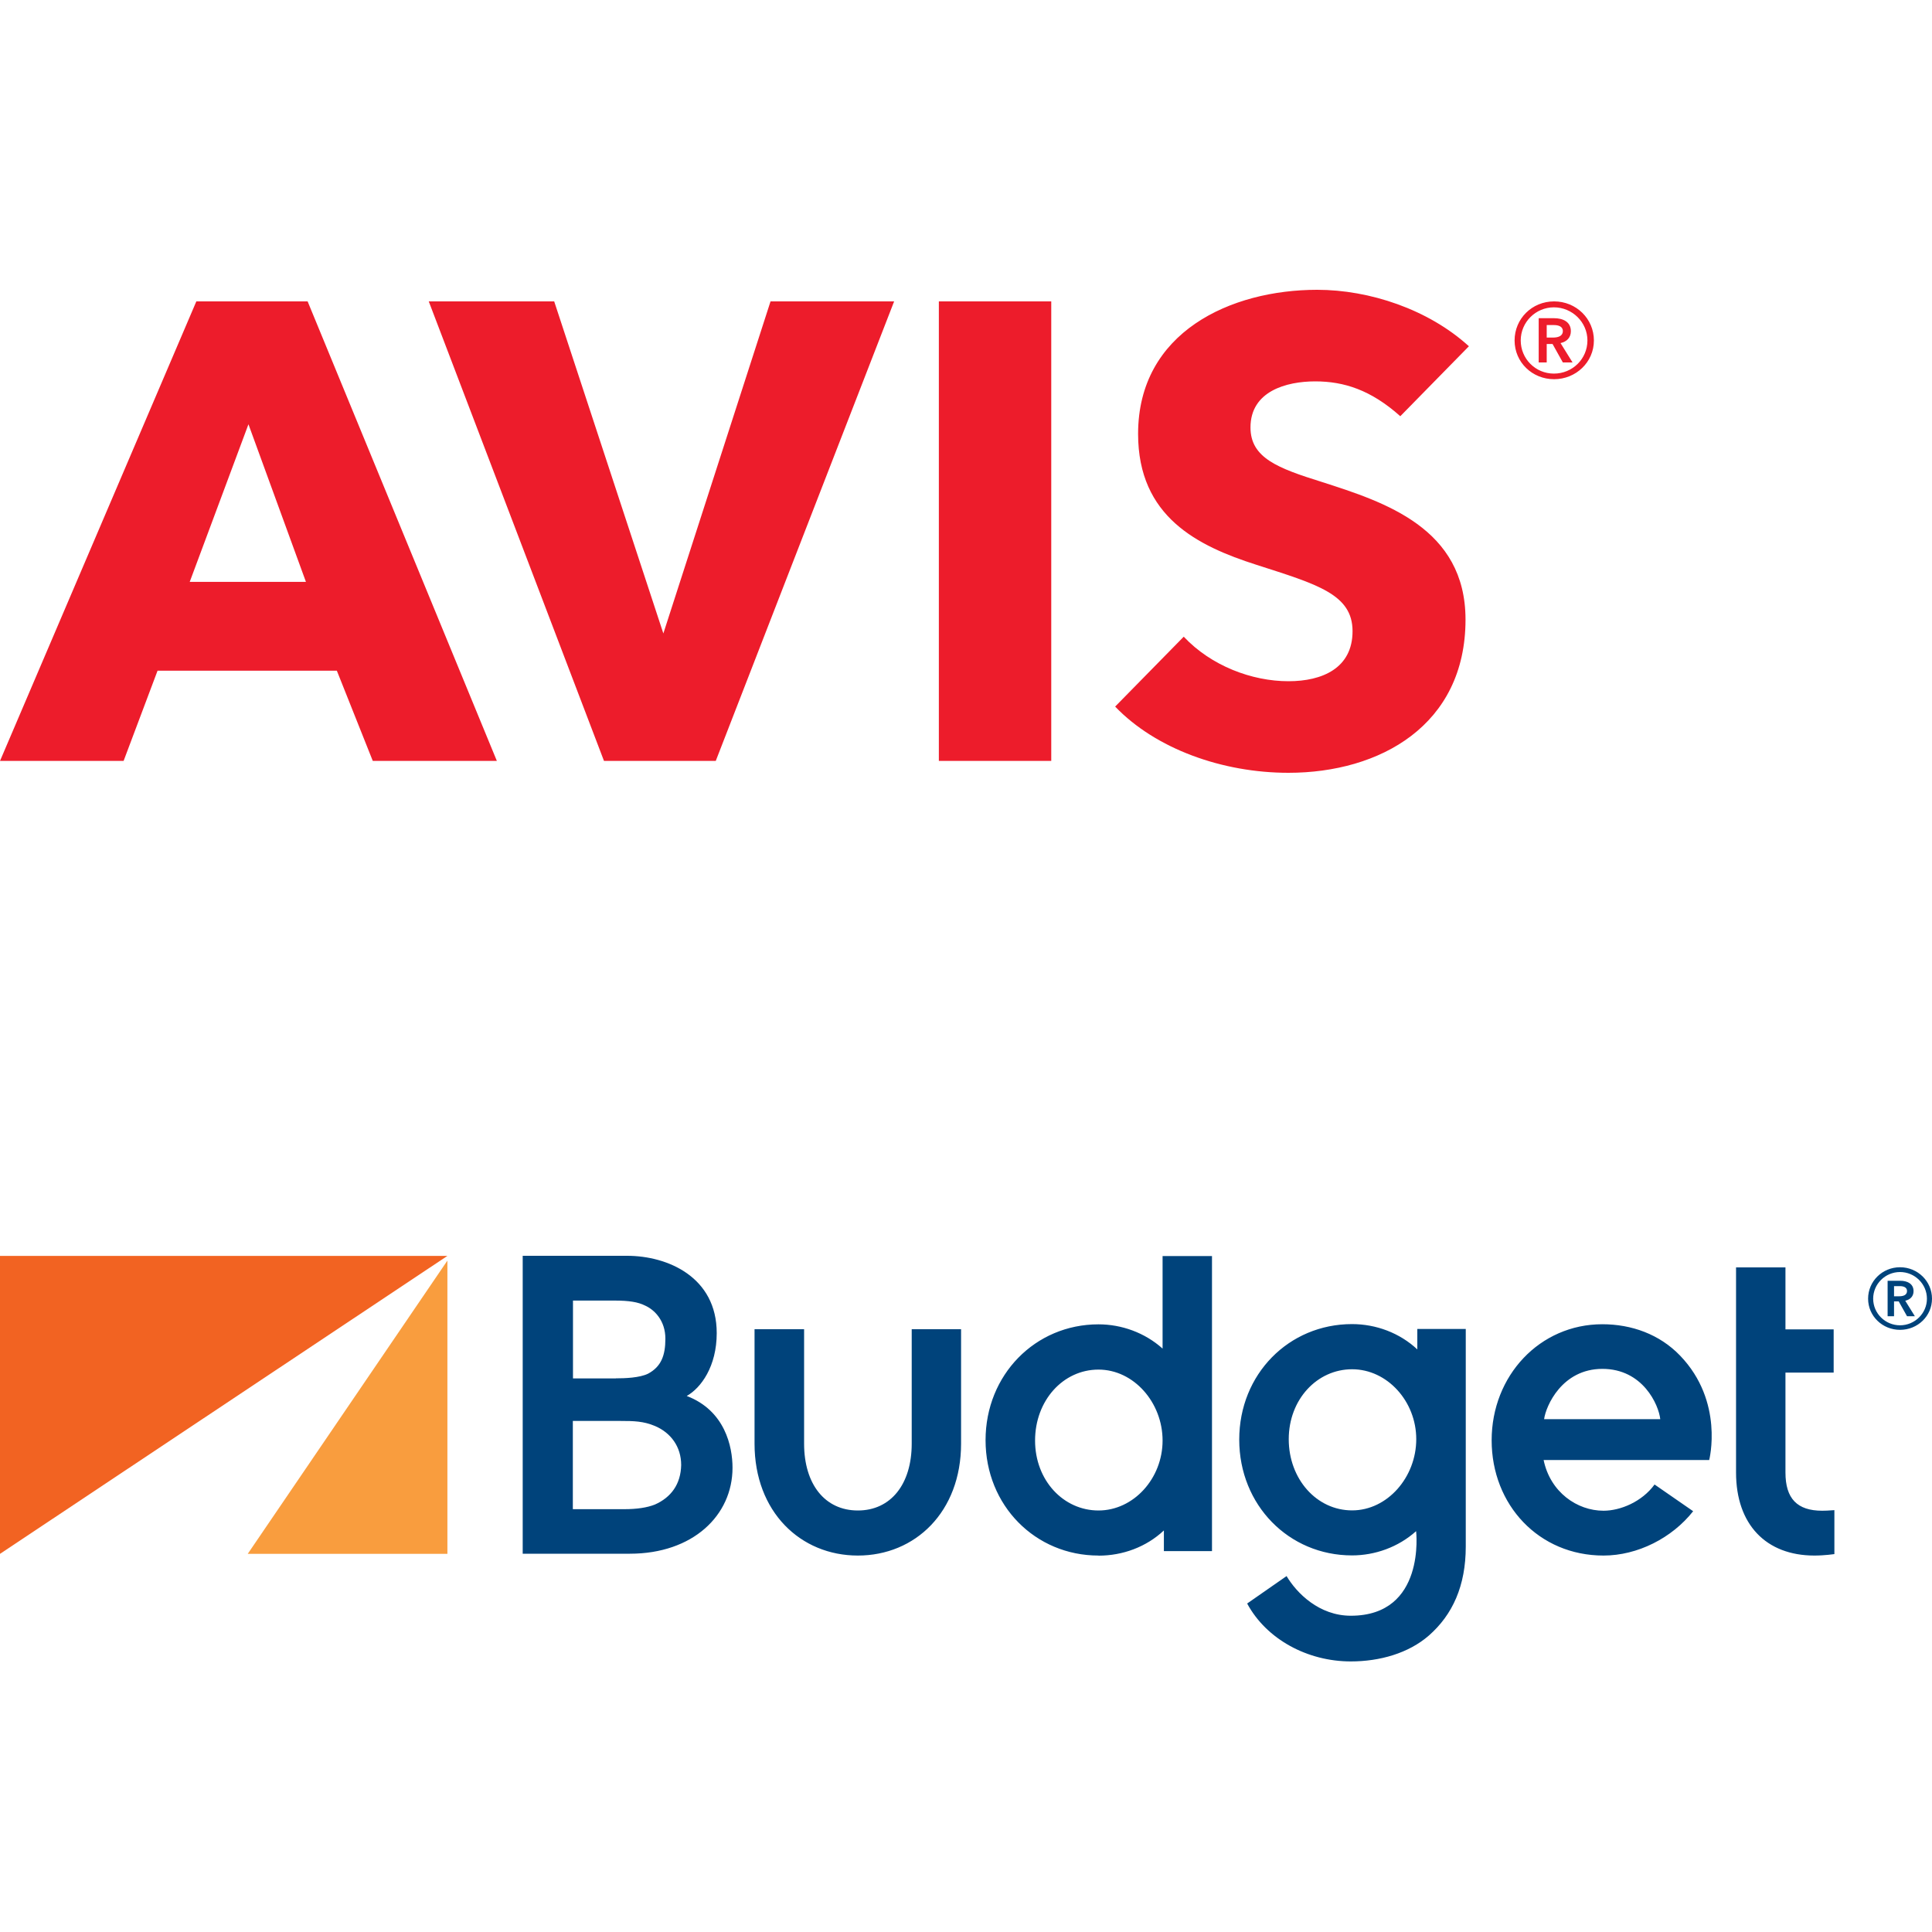
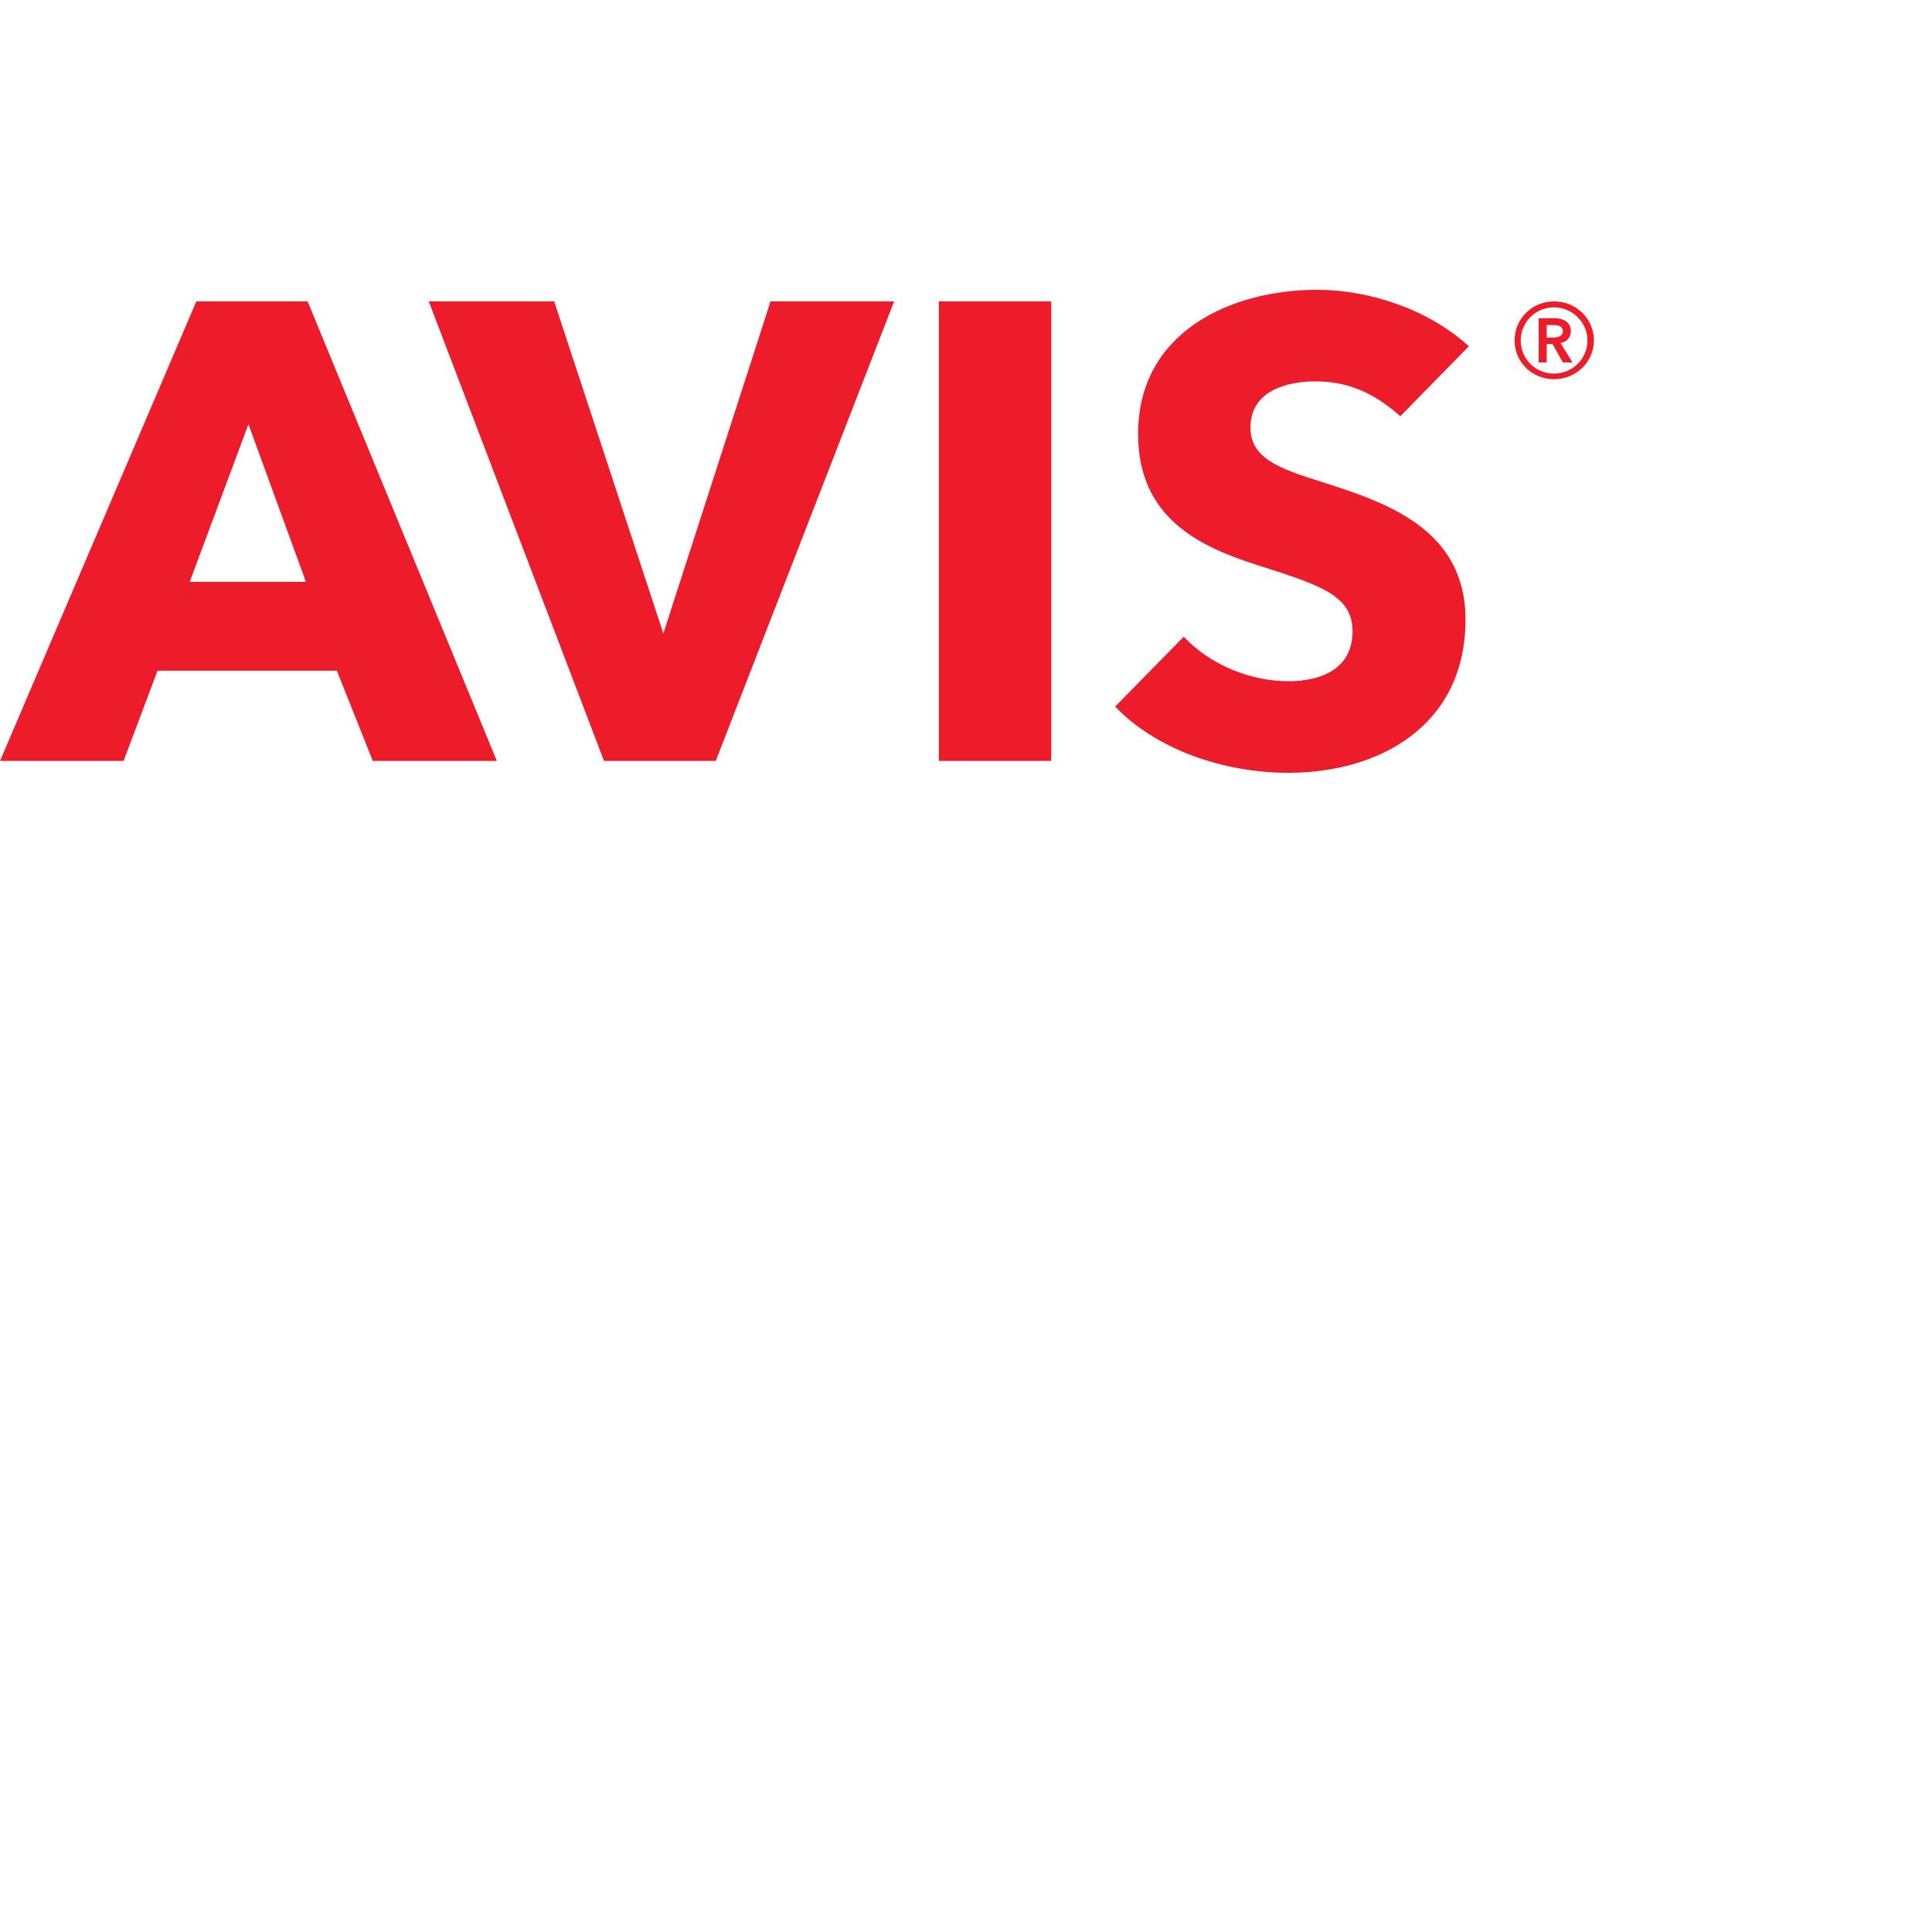
<svg xmlns="http://www.w3.org/2000/svg" width="40" height="40" viewBox="0 0 40 40" fill="none">
-   <path d="M5.129 32.171H9.263V26.099L5.129 32.171Z" fill="#F99D3E" />
-   <path d="M0 26.002V32.171L9.263 26.002H0Z" fill="#F26322" />
-   <path d="M39.338 26.237C39.703 26.237 40 26.527 40 26.888C40 27.248 39.703 27.533 39.338 27.533C38.974 27.533 38.677 27.248 38.677 26.888C38.677 26.527 38.972 26.237 39.338 26.237ZM39.338 27.439C39.645 27.439 39.895 27.189 39.895 26.888C39.895 26.586 39.645 26.336 39.338 26.336C39.032 26.336 38.782 26.584 38.782 26.888C38.782 27.192 39.032 27.439 39.338 27.439ZM39.081 26.517H39.343C39.483 26.517 39.618 26.574 39.618 26.732C39.618 26.838 39.55 26.907 39.446 26.93L39.645 27.251H39.483L39.311 26.944H39.214V27.251H39.081V26.517ZM39.321 26.838C39.396 26.838 39.483 26.818 39.483 26.729C39.483 26.65 39.406 26.628 39.336 26.628H39.214V26.838H39.321ZM37.727 31.278C37.208 31.278 36.966 31.026 36.966 30.487V28.418H37.964V27.523H36.966V26.24H35.943V30.487C35.943 31.563 36.564 32.206 37.565 32.206C37.774 32.206 37.979 32.176 37.979 32.176V31.266C37.852 31.276 37.777 31.278 37.724 31.278M34.785 28.067C34.359 27.624 33.78 27.417 33.174 27.417C31.879 27.417 30.883 28.482 30.883 29.82C30.883 31.157 31.859 32.206 33.199 32.206C33.905 32.206 34.618 31.842 35.055 31.288L34.256 30.735C33.995 31.093 33.548 31.278 33.199 31.278C32.652 31.278 32.096 30.893 31.959 30.228H35.387C35.387 30.228 35.701 29.019 34.785 28.067ZM31.969 29.382C32.006 29.108 32.34 28.341 33.176 28.341C34.012 28.341 34.341 29.083 34.374 29.382H31.969ZM29.344 27.52V27.938C28.977 27.595 28.488 27.414 27.992 27.414C26.684 27.414 25.657 28.45 25.657 29.805C25.657 31.16 26.682 32.203 27.992 32.203C28.468 32.203 28.95 32.032 29.319 31.701C29.319 31.701 29.526 33.452 27.967 33.452C27.311 33.452 26.847 32.984 26.637 32.631L25.821 33.199C26.223 33.944 27.074 34.398 27.967 34.398C28.568 34.398 29.162 34.228 29.581 33.864C30.075 33.432 30.347 32.831 30.347 32.02V27.515H29.344V27.52ZM27.994 31.271C27.258 31.271 26.682 30.621 26.682 29.797C26.682 28.974 27.268 28.349 27.994 28.349C28.72 28.349 29.322 29.011 29.322 29.797C29.322 30.584 28.725 31.271 27.994 31.271ZM22.743 32.206C21.435 32.206 20.405 31.17 20.405 29.817C20.405 28.465 21.433 27.419 22.743 27.419C23.219 27.419 23.701 27.59 24.07 27.921V26.005H25.093V32.114H24.097V31.686C23.731 32.03 23.242 32.208 22.745 32.208M22.743 28.356C22.007 28.356 21.43 28.999 21.43 29.825C21.43 30.65 22.017 31.273 22.743 31.273C23.469 31.273 24.07 30.611 24.07 29.825C24.07 29.038 23.474 28.356 22.743 28.356ZM19.898 29.889V27.52H18.876V29.889C18.876 30.73 18.442 31.273 17.761 31.273C17.079 31.273 16.648 30.73 16.648 29.889V27.52H15.622V29.889C15.622 31.301 16.573 32.206 17.761 32.206C18.948 32.206 19.898 31.303 19.898 29.889ZM10.822 32.171V26H12.983C13.824 26 14.839 26.44 14.839 27.6C14.839 28.292 14.512 28.737 14.218 28.902C15.011 29.204 15.166 29.951 15.166 30.388C15.166 31.375 14.345 32.168 13.04 32.168H10.822V32.171ZM12.918 31.246C13.187 31.246 13.397 31.214 13.559 31.15C13.893 31.002 14.095 30.73 14.103 30.331C14.103 29.953 13.888 29.662 13.559 29.523C13.322 29.424 13.127 29.419 12.836 29.419H11.86V31.246H12.918ZM12.751 28.537C12.938 28.537 13.242 28.527 13.419 28.44C13.689 28.294 13.776 28.064 13.776 27.716C13.776 27.34 13.549 27.117 13.357 27.031C13.21 26.957 13.023 26.927 12.726 26.927H11.863V28.539H12.751V28.537Z" fill="#00437B" />
  <path d="M32.023 6.989V6.73H32.172C32.258 6.73 32.357 6.755 32.357 6.853C32.357 6.964 32.249 6.989 32.153 6.989H32.023ZM31.857 7.504H32.023V7.122H32.144L32.357 7.504H32.558L32.309 7.103C32.44 7.074 32.523 6.989 32.523 6.856C32.523 6.66 32.354 6.588 32.176 6.588H31.857V7.504ZM31.485 7.049C31.485 6.67 31.794 6.363 32.172 6.363C32.551 6.363 32.866 6.67 32.866 7.049C32.866 7.428 32.558 7.735 32.172 7.735C31.787 7.735 31.485 7.425 31.485 7.049ZM31.358 7.049C31.358 7.501 31.724 7.851 32.176 7.851C32.628 7.851 33 7.498 33 7.049C33 6.6 32.634 6.24 32.176 6.24C31.717 6.24 31.358 6.6 31.358 7.049ZM19.438 15.754H21.765V6.24H19.438V15.754ZM18.512 6.24H15.953L13.734 13.115L11.474 6.24H8.877L12.505 15.754H14.819L18.512 6.24ZM10.287 15.754L6.369 6.24H4.065L0 15.754H2.559L3.262 13.886H6.974L7.718 15.754H10.29H10.287ZM6.337 12.047H3.928L5.144 8.784L6.334 12.047H6.337ZM28.99 8.616C28.382 8.073 27.825 7.896 27.23 7.896C26.634 7.896 25.89 8.098 25.89 8.85C25.89 9.482 26.459 9.694 27.366 9.978C28.665 10.395 30.342 10.932 30.342 12.828C30.342 15.017 28.569 16 26.676 16C25.307 16 23.926 15.504 23.088 14.629L24.508 13.182C25.075 13.785 25.918 14.104 26.676 14.104C27.379 14.104 28.003 13.832 28.003 13.068C28.003 12.303 27.271 12.098 26.014 11.694C24.798 11.305 23.563 10.701 23.563 8.983C23.563 6.872 25.485 6 27.271 6C28.353 6 29.572 6.404 30.412 7.169L28.993 8.616H28.99Z" fill="#ED1C2B" />
</svg>